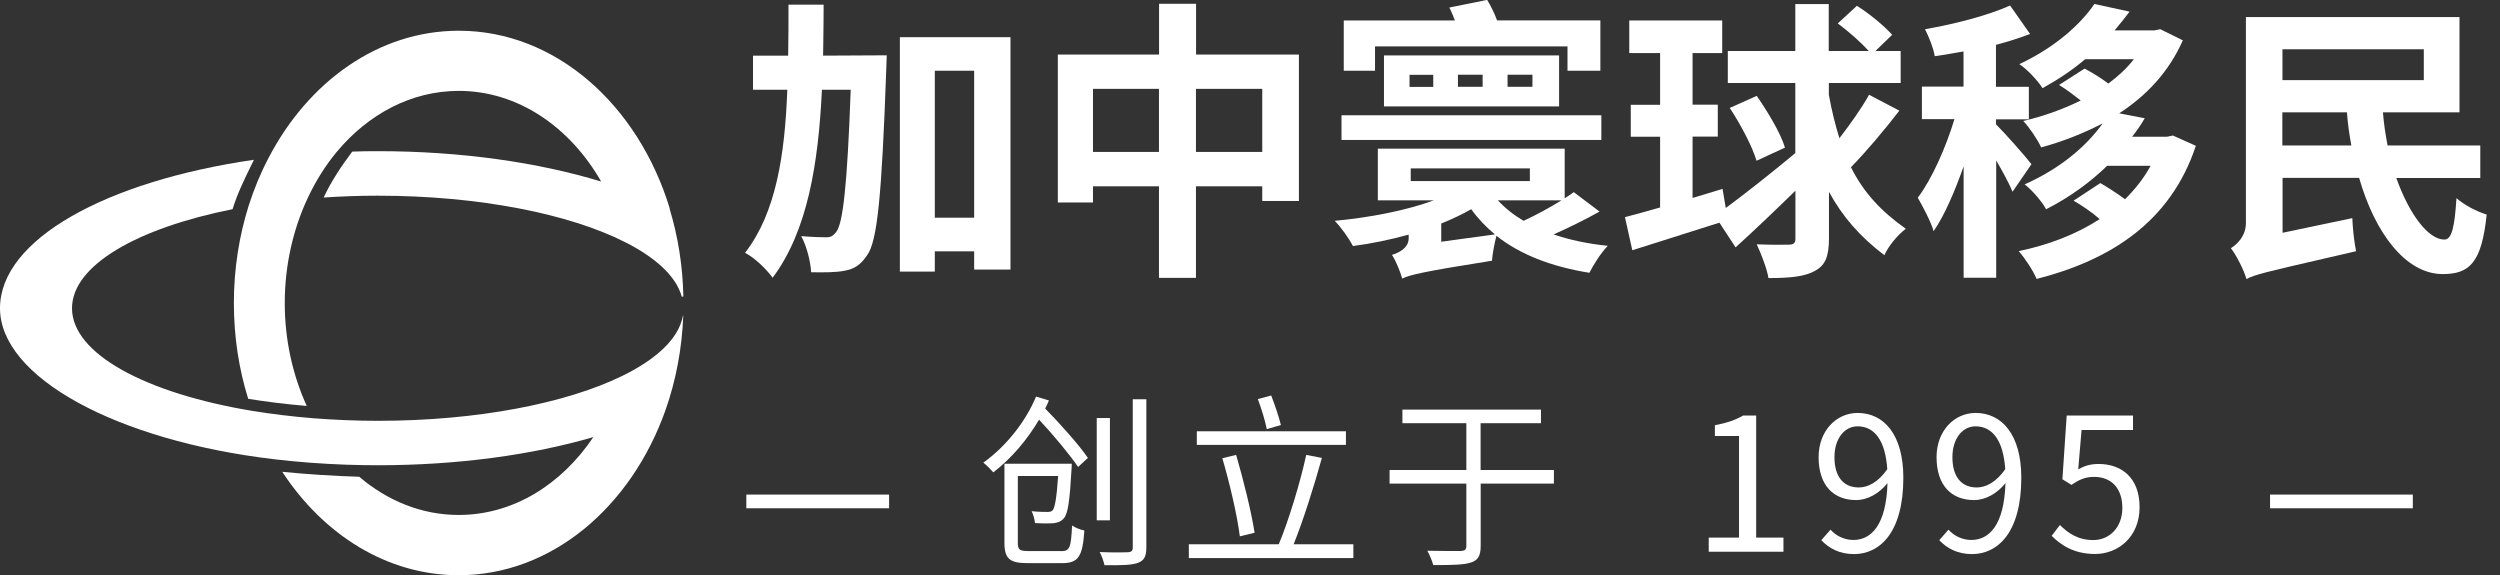
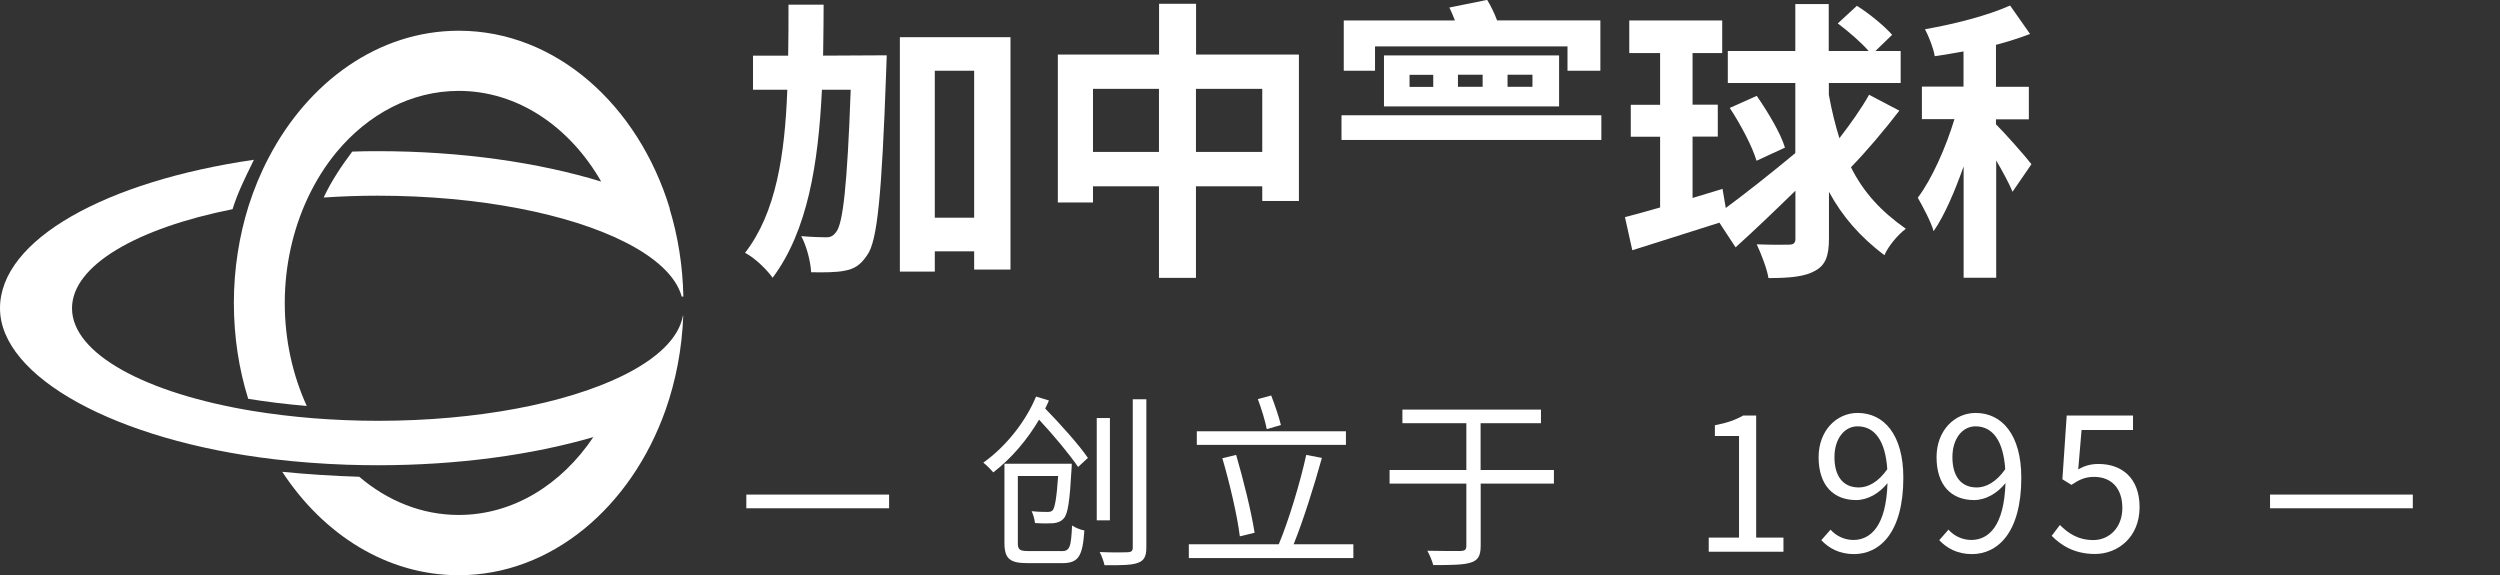
<svg xmlns="http://www.w3.org/2000/svg" width="113" height="26" viewBox="0 0 113 26" fill="none">
  <rect x="0" y="0" width="113" height="26" fill="#333333" stroke="none" />
  <g clip-path="url(#clip0_140_1935)">
-     <path fill-rule="evenodd" clip-rule="evenodd" d="M72.303 9.562C71.64 9.932 70.909 10.293 70.222 10.595C70.953 10.848 71.772 11.019 72.673 11.111C72.381 11.404 72.025 11.96 71.84 12.33C70.115 12.052 68.711 11.506 67.639 10.658C67.546 11.014 67.454 11.506 67.439 11.784C64.281 12.286 63.726 12.422 63.38 12.593C63.302 12.301 63.087 11.769 62.917 11.521C63.209 11.428 63.672 11.229 63.672 10.765V10.605C62.863 10.829 61.986 11.014 61.152 11.121C60.982 10.79 60.607 10.259 60.329 9.981C61.908 9.835 63.55 9.518 64.812 9.055H62.278V6.721H70.724V8.962C70.87 8.87 71.016 8.777 71.133 8.685L72.298 9.562H72.303ZM63.765 8.183H69.15V7.612H63.765V8.183ZM67.571 10.595C67.171 10.264 66.801 9.879 66.499 9.455C66.089 9.693 65.636 9.903 65.144 10.103V10.926L67.571 10.595ZM67.702 9.055C68.034 9.411 68.419 9.718 68.867 9.981C69.437 9.718 70.046 9.386 70.578 9.055H67.702Z" fill="white" />
    <path d="M72.381 6.326H60.636V5.21H72.381V6.326Z" fill="white" />
    <path d="M62.151 3.197H60.738V0.926H65.763C65.685 0.726 65.602 0.517 65.509 0.341L67.22 -0.005C67.381 0.258 67.551 0.604 67.668 0.921H72.337V3.197H70.851V2.096H62.151V3.197Z" fill="white" />
    <path fill-rule="evenodd" clip-rule="evenodd" d="M62.556 4.81V2.505H70.471V4.81H62.556ZM63.711 3.928H64.783V3.382H63.711V3.928ZM65.899 3.923H67.015V3.377H65.899V3.923ZM68.141 3.923H69.267V3.377H68.141V3.923Z" fill="white" />
    <path fill-rule="evenodd" clip-rule="evenodd" d="M58.711 9.084V2.466H54.062V0.171H52.39V2.466H47.814V9.152H49.403V8.421H52.385V12.559H54.057V8.421H57.054V9.084H58.711ZM52.385 4.016V6.867H49.403V4.016H52.385ZM57.054 4.016V6.867H54.057V4.016H57.054Z" fill="white" />
    <path d="M40.08 2.505C40.08 2.505 40.065 3.036 40.055 3.236C39.855 8.845 39.656 10.912 39.193 11.536C38.886 11.998 38.598 12.159 38.174 12.237C37.804 12.315 37.248 12.315 36.663 12.306C36.639 11.828 36.463 11.126 36.215 10.673C36.678 10.712 37.102 10.726 37.341 10.726C37.54 10.726 37.657 10.673 37.804 10.473C38.096 10.088 38.296 8.446 38.452 4.055H37.151C36.99 7.398 36.502 10.444 34.923 12.554C34.646 12.169 34.114 11.652 33.676 11.428C35.079 9.625 35.479 6.974 35.586 4.055H34.036V2.515H35.625C35.64 1.759 35.64 0.975 35.64 0.21H37.228C37.228 0.796 37.22 1.388 37.212 1.971L37.212 1.975L37.212 1.979L37.212 1.983C37.209 2.161 37.206 2.339 37.204 2.515L40.08 2.5V2.505Z" fill="white" />
    <path fill-rule="evenodd" clip-rule="evenodd" d="M45.674 1.681V12.184H44.032V11.36H42.253V12.276H40.674V1.681H45.674ZM44.032 3.197H42.253V9.84H44.032V3.197Z" fill="white" />
    <path d="M30.274 9.425C28.841 4.732 25.113 1.389 20.737 1.389C17.116 1.389 13.938 3.684 12.14 7.135C11.779 7.822 11.477 8.553 11.233 9.318C10.809 10.678 10.571 12.154 10.571 13.694C10.571 15.235 10.8 16.682 11.219 18.027C12.057 18.163 12.944 18.271 13.865 18.349C13.236 16.969 12.871 15.386 12.871 13.694C12.871 12.003 13.246 10.376 13.894 8.982C14.255 8.207 14.698 7.495 15.215 6.872C16.633 5.166 18.583 4.108 20.737 4.108C23.402 4.108 25.756 5.731 27.174 8.207C24.348 7.344 20.854 6.833 17.077 6.833C16.687 6.833 16.302 6.837 15.922 6.852C15.463 7.461 14.966 8.197 14.63 8.928C15.425 8.875 16.238 8.845 17.072 8.845C21.672 8.845 25.747 9.674 28.256 10.946C29.645 11.648 30.562 12.491 30.815 13.407H30.888C30.859 12.008 30.644 10.673 30.264 9.43L30.274 9.425Z" fill="white" />
    <path d="M30.869 14.27C30.683 15.293 29.689 16.229 28.11 16.999C25.586 18.227 21.585 19.021 17.081 19.021C16.073 19.021 15.093 18.977 14.148 18.904C13.193 18.826 12.276 18.714 11.409 18.573C6.604 17.778 3.255 16 3.255 13.933C3.255 11.998 6.189 10.317 10.512 9.455C10.729 8.752 11.05 8.095 11.363 7.457C11.401 7.379 11.439 7.3 11.477 7.222C4.795 8.192 0 10.824 0 13.933C0 17.043 5.254 19.918 12.418 20.761C13.46 20.883 14.543 20.966 15.659 21.005C16.126 21.019 16.594 21.029 17.077 21.029C20.698 21.029 24.055 20.561 26.819 19.757C25.376 21.906 23.188 23.276 20.732 23.276C19.06 23.276 17.515 22.637 16.238 21.55C15.044 21.512 13.884 21.438 12.759 21.326C14.62 24.172 17.501 26 20.732 26C24.928 26 28.529 22.92 30.084 18.529C30.547 17.213 30.825 15.775 30.883 14.27H30.869Z" fill="white" />
    <path d="M40.187 22.355H33.734V22.974H40.187V22.355Z" fill="white" />
    <path d="M47.409 18.105C47.377 18.19 47.34 18.266 47.301 18.345C47.282 18.384 47.263 18.424 47.243 18.466C47.931 19.172 48.769 20.103 49.173 20.698L48.73 21.107C48.35 20.547 47.629 19.679 46.966 18.968C46.434 19.874 45.723 20.712 44.899 21.351C44.797 21.234 44.583 21.014 44.446 20.912C45.504 20.157 46.386 19.007 46.829 17.925L47.409 18.1V18.105Z" fill="white" />
    <path d="M47.97 24.913C48.355 24.913 48.413 24.738 48.457 23.753C48.598 23.846 48.832 23.948 49.013 23.977C48.935 25.137 48.754 25.454 48.014 25.454H46.459C45.655 25.454 45.401 25.269 45.401 24.538V20.961H48.442C48.442 20.961 48.442 21.136 48.433 21.214C48.35 22.657 48.272 23.222 48.082 23.432C47.955 23.573 47.814 23.627 47.604 23.651C47.438 23.661 47.117 23.666 46.781 23.641C46.766 23.476 46.703 23.256 46.629 23.105C46.932 23.139 47.219 23.139 47.341 23.139C47.448 23.139 47.516 23.13 47.585 23.061C47.677 22.935 47.76 22.535 47.828 21.516H46.006V24.538C46.006 24.85 46.084 24.908 46.508 24.908H47.97V24.913Z" fill="white" />
    <path d="M50.168 23.519H49.573V18.895H50.168V23.519Z" fill="white" />
    <path d="M51.815 18.047V24.752C51.815 25.172 51.698 25.342 51.435 25.44C51.167 25.542 50.704 25.556 49.924 25.547C49.89 25.386 49.797 25.118 49.705 24.952C50.294 24.977 50.821 24.972 50.981 24.962C51.133 24.952 51.201 24.904 51.201 24.752V18.047H51.815Z" fill="white" />
    <path d="M61.172 25.225V24.601H58.472C58.901 23.544 59.403 21.95 59.749 20.698L59.042 20.561C58.774 21.789 58.253 23.524 57.8 24.601H53.735V25.225H61.172Z" fill="white" />
    <path d="M54.096 20.108H60.836V19.494H54.096V20.108Z" fill="white" />
    <path d="M55.251 20.712C55.572 21.814 55.923 23.285 56.04 24.241H56.045L56.708 24.08C56.557 23.115 56.201 21.687 55.874 20.561L55.251 20.712Z" fill="white" />
    <path d="M56.854 18.037C57.015 18.466 57.19 19.036 57.258 19.396L57.897 19.211C57.809 18.851 57.624 18.305 57.458 17.876L56.854 18.037Z" fill="white" />
    <path d="M70.237 21.858H66.927V24.669C66.927 25.133 66.801 25.323 66.489 25.425C66.177 25.532 65.631 25.542 64.783 25.542C64.739 25.366 64.618 25.074 64.515 24.894C65.202 24.908 65.841 24.908 66.036 24.904C66.211 24.894 66.279 24.845 66.279 24.669V21.858H62.809V21.244H66.279V19.128H63.389V18.514H69.652V19.128H66.923V21.244H70.237V21.858Z" fill="white" />
    <path d="M78.604 24.299H77.235V24.938H80.612V24.299H79.379V18.782H78.79C78.453 18.977 78.058 19.119 77.513 19.221V19.708H78.604V24.299Z" fill="white" />
    <path fill-rule="evenodd" clip-rule="evenodd" d="M82.737 23.939L82.74 23.941L82.323 24.416C82.664 24.777 83.137 25.045 83.799 25.045C84.954 25.045 86.031 24.09 86.031 21.594C86.031 19.64 85.149 18.665 83.965 18.665C83.005 18.665 82.201 19.47 82.201 20.663C82.201 21.94 82.874 22.603 83.897 22.603C84.418 22.603 84.945 22.301 85.315 21.838C85.257 23.753 84.57 24.406 83.77 24.406C83.377 24.406 82.998 24.232 82.74 23.941L82.742 23.939H82.737ZM85.305 21.209C85.222 19.942 84.75 19.27 83.96 19.27C83.371 19.27 82.917 19.825 82.917 20.663C82.917 21.502 83.288 22.033 84.019 22.033C84.428 22.033 84.891 21.799 85.305 21.209Z" fill="white" />
    <path d="M88.071 23.941L88.069 23.939H88.073L88.071 23.941Z" fill="white" />
    <path fill-rule="evenodd" clip-rule="evenodd" d="M88.071 23.941C88.329 24.232 88.708 24.406 89.102 24.406C89.901 24.406 90.588 23.753 90.647 21.838C90.276 22.301 89.75 22.603 89.228 22.603C88.205 22.603 87.532 21.94 87.532 20.663C87.532 19.47 88.337 18.665 89.297 18.665C90.481 18.665 91.363 19.64 91.363 21.594C91.363 24.09 90.286 25.045 89.131 25.045C88.468 25.045 87.996 24.777 87.654 24.416L88.071 23.941ZM89.292 19.27C90.081 19.27 90.554 19.942 90.637 21.209C90.223 21.799 89.76 22.033 89.35 22.033C88.619 22.033 88.249 21.502 88.249 20.663C88.249 19.825 88.702 19.27 89.292 19.27Z" fill="white" />
    <path d="M92.728 24.231L93.108 23.729C93.459 24.08 93.907 24.411 94.619 24.411C95.33 24.411 95.93 23.856 95.93 22.959C95.93 22.062 95.428 21.555 94.653 21.555C94.243 21.555 93.98 21.682 93.629 21.916L93.22 21.663L93.415 18.782H96.412V19.435H94.087L93.936 21.214C94.204 21.063 94.482 20.971 94.853 20.971C95.876 20.971 96.709 21.575 96.709 22.925C96.709 24.275 95.735 25.04 94.697 25.04C93.741 25.04 93.152 24.635 92.742 24.226L92.728 24.231Z" fill="white" />
    <path d="M109.059 22.355H102.606V22.974H109.059V22.355Z" fill="white" />
    <path d="M83.663 7.559C84.326 6.881 85.159 5.902 85.851 5H85.846L84.482 4.284C84.15 4.883 83.634 5.609 83.141 6.248C82.956 5.648 82.796 5.015 82.664 4.284V3.753H85.91V2.305H84.769L85.525 1.574C85.179 1.179 84.487 0.609 83.931 0.263L83.068 1.058C83.546 1.418 84.116 1.906 84.462 2.305H82.659V0.185H81.148V2.305H78.097V3.753H81.148V6.92C80.047 7.837 78.868 8.763 78.005 9.401L77.859 8.538L76.504 8.948V6.175H77.644V4.732H76.504V2.398H77.844V0.926H73.643V2.398H75.037V4.737H73.711V6.18H75.037V9.377C74.442 9.552 73.911 9.693 73.448 9.815L73.78 11.311C74.092 11.213 74.427 11.107 74.775 10.997C75.7 10.706 76.727 10.382 77.717 10.064L78.448 11.18C79.272 10.439 80.227 9.523 81.153 8.621V10.795C81.153 10.99 81.061 11.058 80.861 11.058C80.661 11.068 80.042 11.068 79.404 11.043C79.603 11.467 79.867 12.145 79.935 12.569C80.919 12.569 81.592 12.501 82.045 12.237C82.508 11.989 82.669 11.575 82.669 10.78V8.67C83.278 9.786 84.058 10.688 85.174 11.536C85.359 11.111 85.788 10.605 86.144 10.341C85.018 9.547 84.233 8.699 83.663 7.559Z" fill="white" />
    <path d="M80.68 6.672C80.481 6.009 79.91 5.068 79.408 4.337L79.404 4.333L78.185 4.878C78.677 5.624 79.209 6.628 79.394 7.266L80.68 6.672Z" fill="white" />
    <path d="M90.968 8.67L90.967 8.667L91.821 7.422C91.597 7.12 90.588 5.98 90.218 5.619V5.395H91.704V3.923H90.218V2.027C90.764 1.881 91.28 1.72 91.758 1.535L90.856 0.249C89.862 0.697 88.376 1.082 87.011 1.321C87.186 1.662 87.396 2.183 87.45 2.539C87.777 2.498 88.108 2.439 88.448 2.378C88.548 2.36 88.649 2.342 88.751 2.325V3.913H86.87V5.385H88.341C87.957 6.657 87.323 8.09 86.684 8.938C86.909 9.333 87.269 10 87.401 10.449C87.908 9.708 88.356 8.646 88.756 7.52V12.554H90.228V7.252C90.529 7.767 90.821 8.311 90.967 8.667L90.959 8.68L90.968 8.67Z" fill="white" />
-     <path d="M99.253 6.589C98.113 10.034 95.384 11.76 92.055 12.608C91.894 12.223 91.524 11.667 91.246 11.35C92.586 11.072 93.844 10.595 94.906 9.903C94.56 9.596 94.112 9.294 93.727 9.07L94.935 8.275C95.281 8.475 95.691 8.738 96.051 9.006C96.5 8.558 96.899 8.066 97.206 7.495H95.242C94.502 8.212 93.6 8.889 92.484 9.459C92.299 9.113 91.846 8.582 91.514 8.334C93.156 7.603 94.326 6.584 95.043 5.575C94.18 6.024 93.239 6.399 92.26 6.662C92.089 6.292 91.729 5.76 91.451 5.468C92.367 5.254 93.254 4.937 94.048 4.542C93.741 4.303 93.4 4.04 93.069 3.84L94.224 3.1C94.57 3.285 94.965 3.524 95.296 3.777C95.744 3.446 96.129 3.09 96.451 2.676H94.248C93.693 3.153 93.054 3.577 92.323 3.986C92.099 3.631 91.621 3.124 91.275 2.9C92.879 2.144 94.034 1.111 94.667 0.18L96.256 0.526C96.046 0.804 95.817 1.097 95.579 1.374H97.382L97.645 1.321L98.664 1.823C98.04 3.241 97.031 4.313 95.788 5.122L96.943 5.346C96.773 5.639 96.588 5.902 96.373 6.18H97.952L98.215 6.126L99.248 6.589H99.253Z" fill="white" />
-     <path fill-rule="evenodd" clip-rule="evenodd" d="M110.487 10.829C109.76 10.829 108.898 9.688 108.313 8.046H112.109V6.574H107.918C107.826 6.087 107.748 5.595 107.709 5.078H111.169V0.77H101.515V10.078C101.515 10.663 101.13 11.034 100.837 11.219C101.076 11.526 101.432 12.213 101.539 12.613C101.899 12.416 102.443 12.29 105.216 11.651C105.598 11.562 106.023 11.464 106.495 11.355C106.417 10.999 106.339 10.312 106.325 9.859L103.172 10.522V8.041H106.632C107.358 10.561 108.752 12.388 110.409 12.388C111.603 12.388 112.173 11.901 112.397 9.698C111.963 9.567 111.393 9.274 111.032 8.957C110.95 10.273 110.818 10.829 110.487 10.829ZM103.167 3.621V2.227H109.556V3.621H103.167ZM106.081 5.078C106.12 5.595 106.188 6.082 106.281 6.574H103.162V5.078H106.081Z" fill="white" />
  </g>
  <defs>
    <clipPath id="clip0_140_1935">
      <rect width="112.397" height="26" fill="white" />
    </clipPath>
  </defs>
</svg>